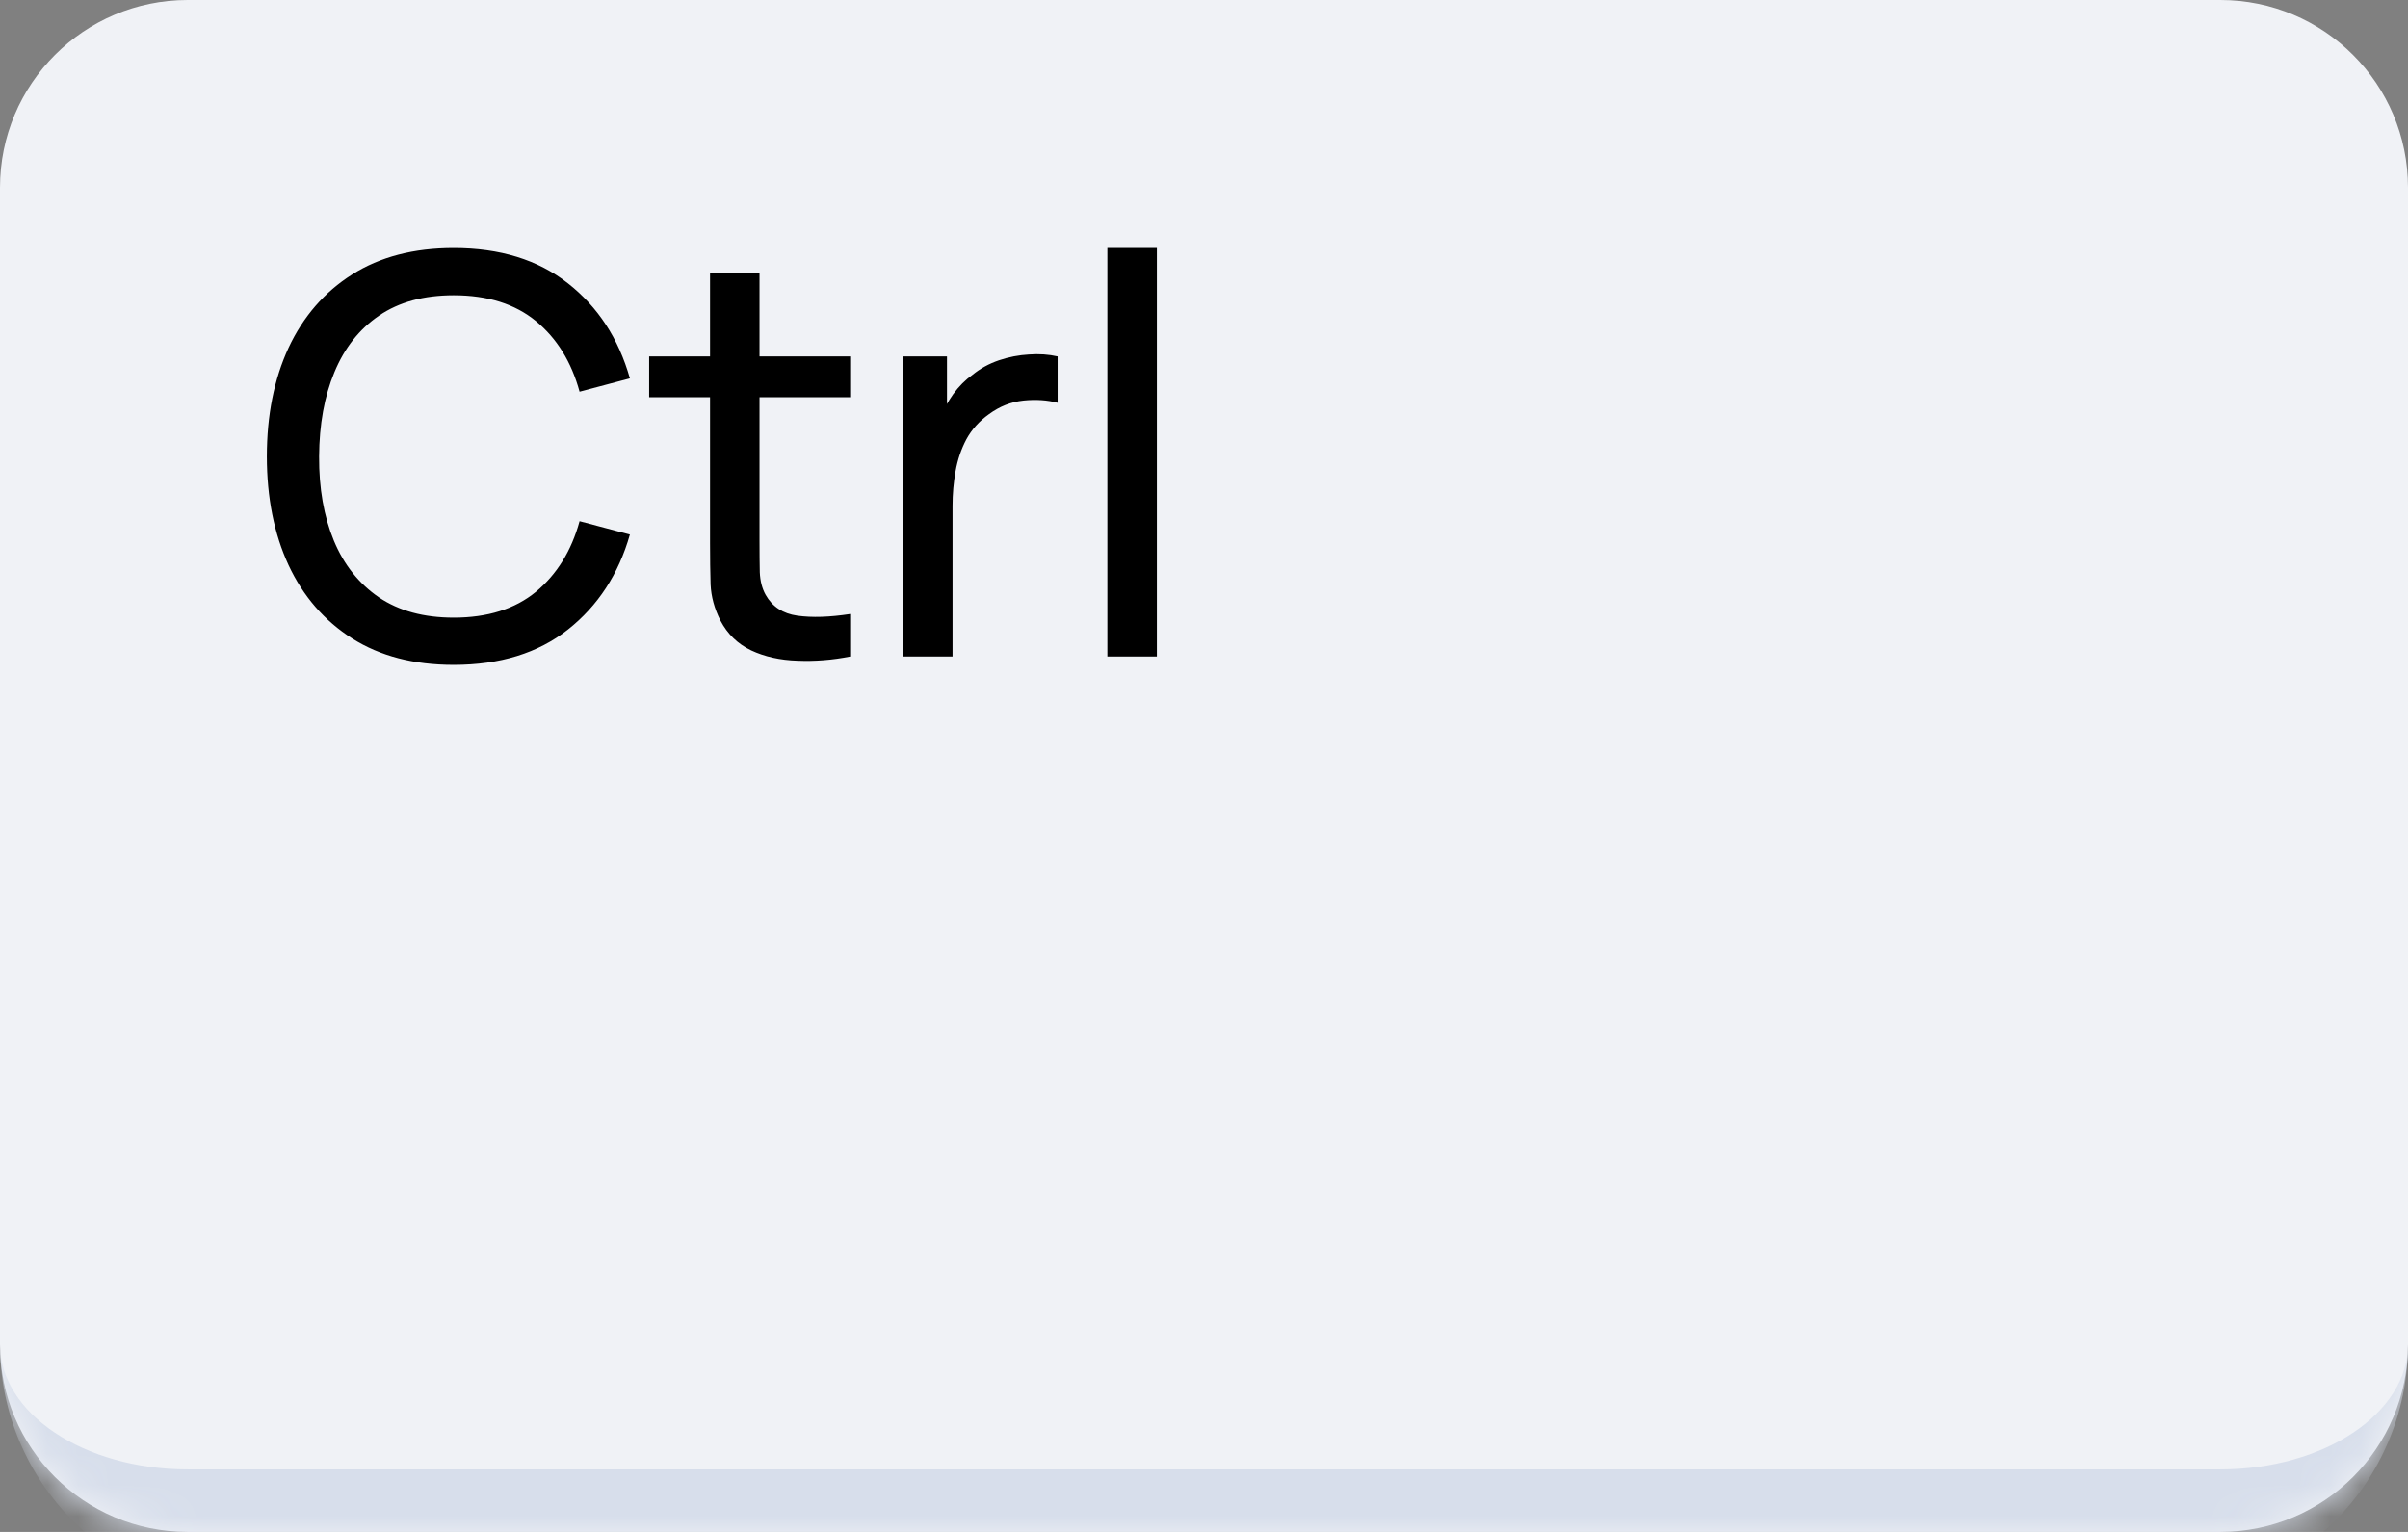
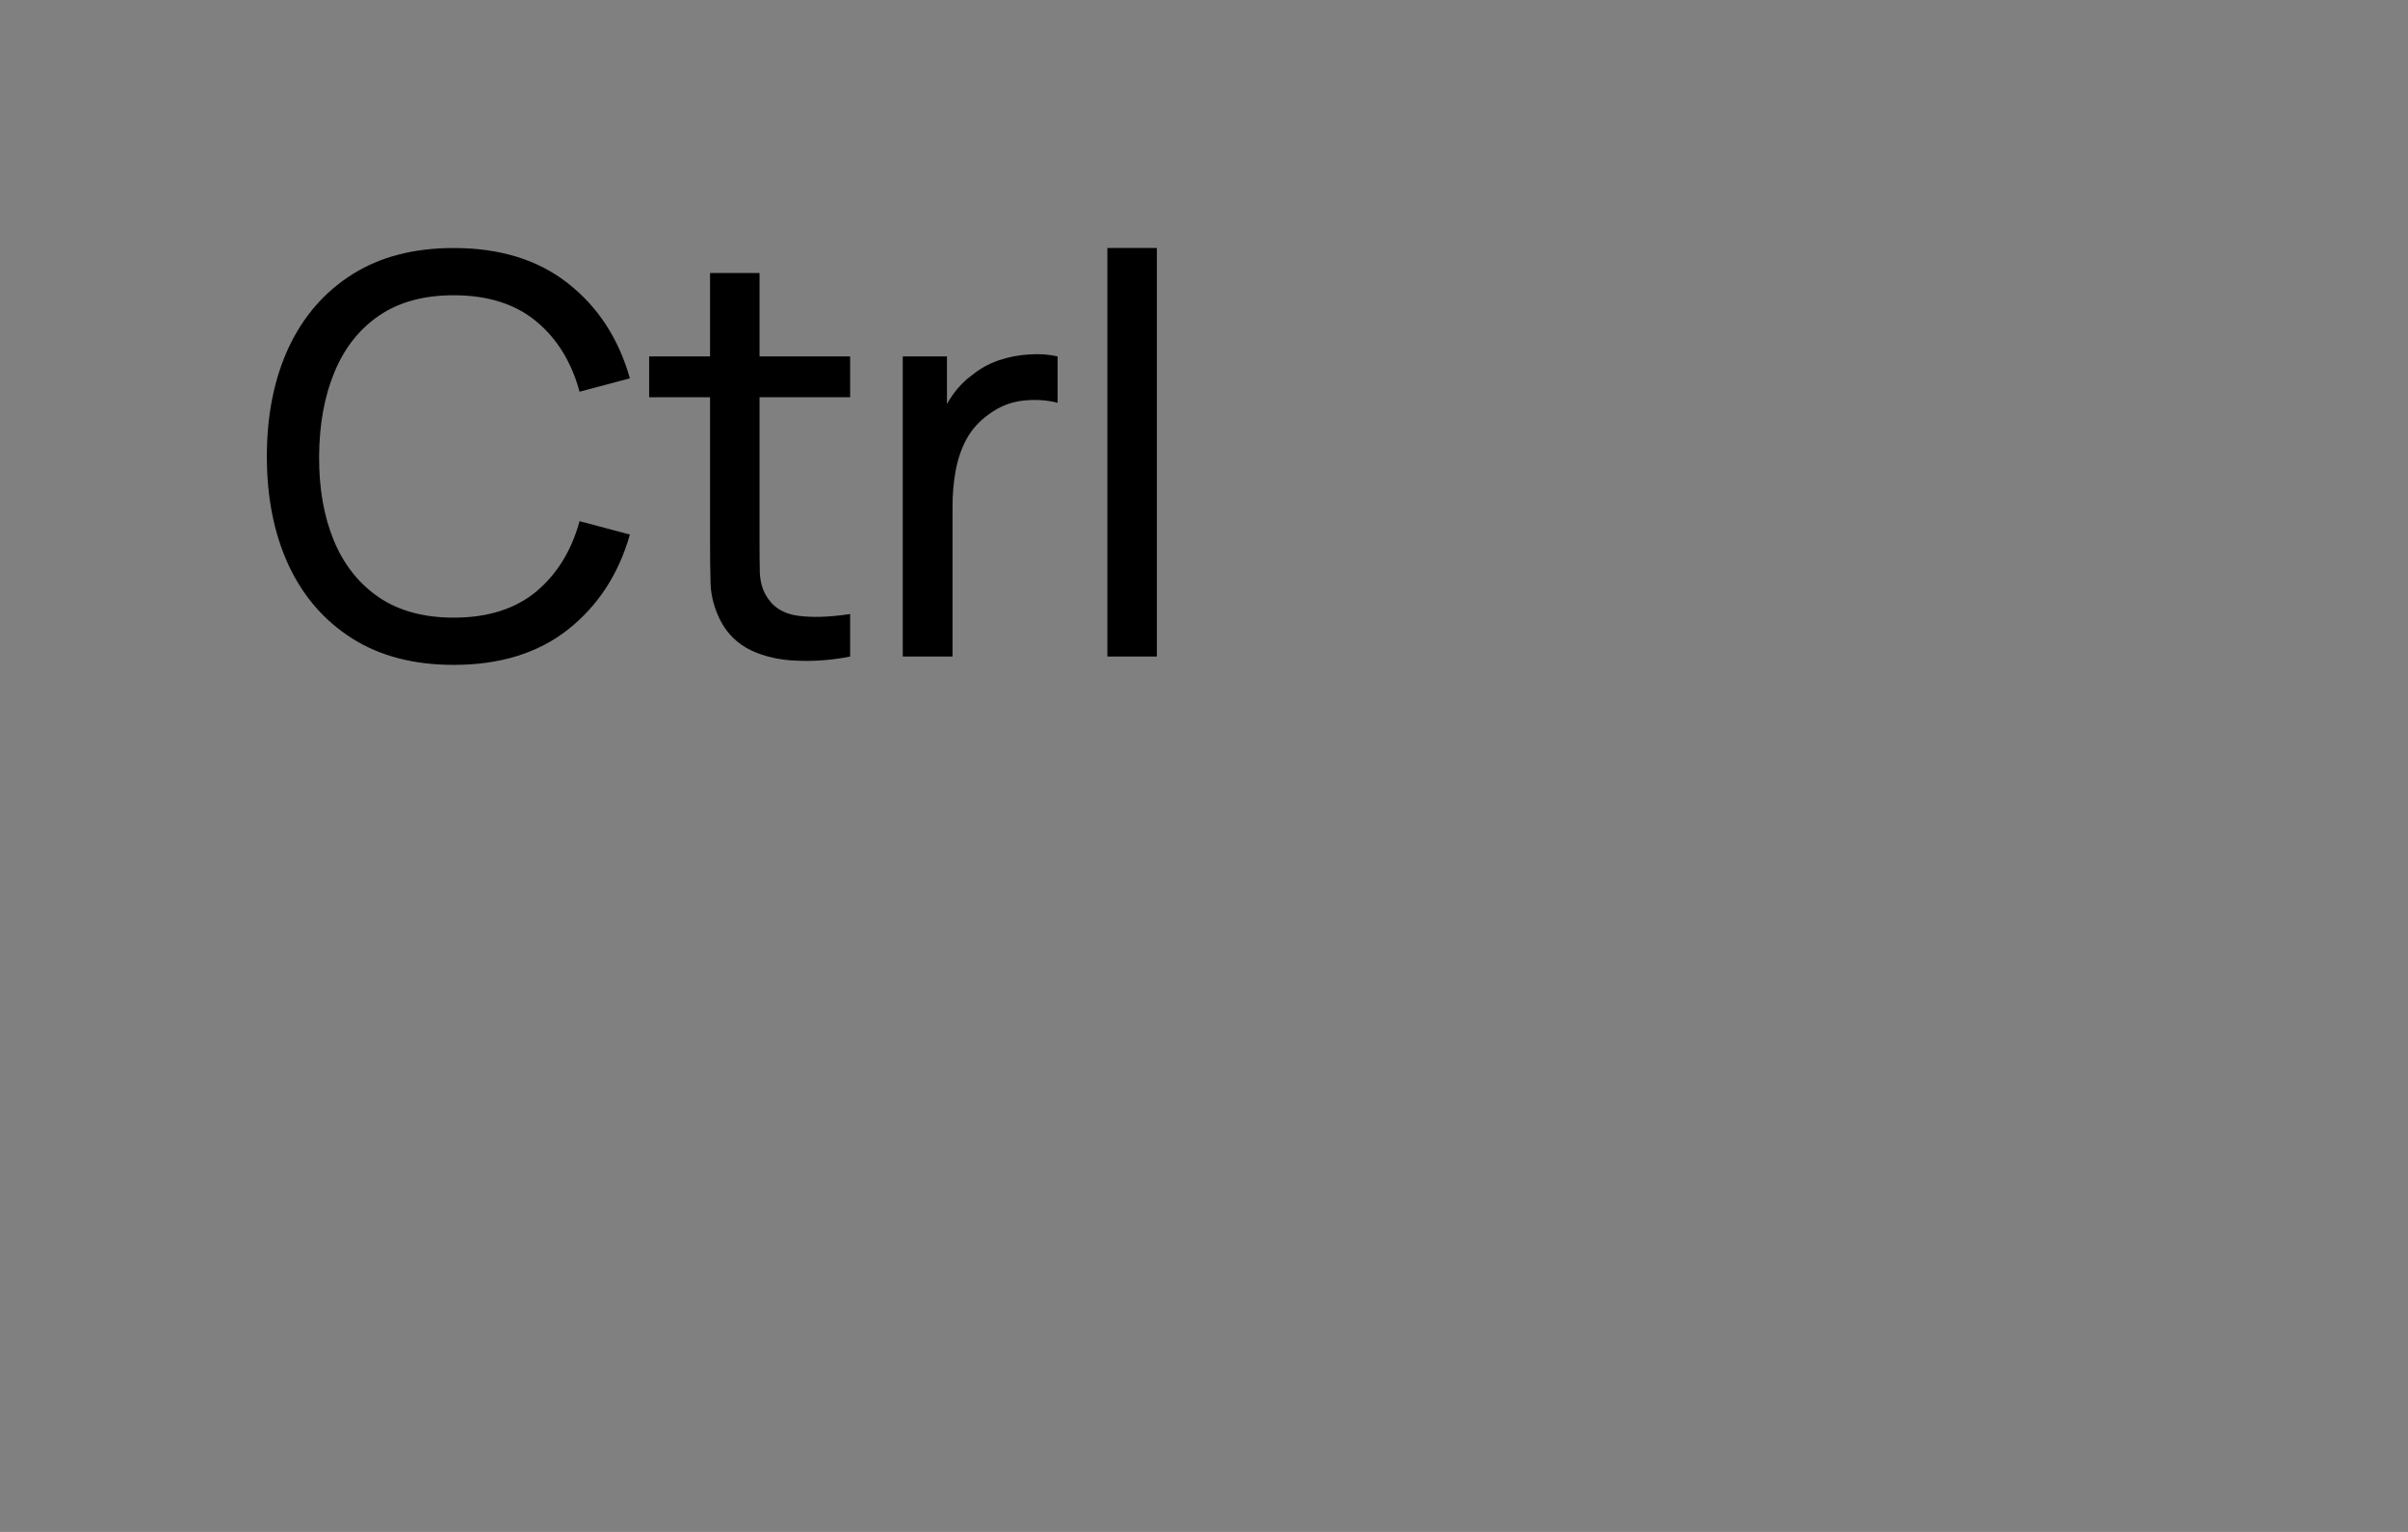
<svg xmlns="http://www.w3.org/2000/svg" width="77" height="49" viewBox="0 0 77 49" fill="none">
  <rect x="0" y="0" width="77" height="49" fill="#808080" stroke="none" />
  <mask id="path-1-inside-1_28_418" fill="white">
-     <path d="M0 6C0 2.687 2.686 0 6 0H71C74.314 0 77 2.687 77 6V43C77 46.314 74.314 49 71 49H6C2.686 49 0 46.314 0 43V6Z" />
-   </mask>
-   <path d="M0 6C0 2.687 2.686 0 6 0H71C74.314 0 77 2.687 77 6V43C77 46.314 74.314 49 71 49H6C2.686 49 0 46.314 0 43V6Z" fill="#F0F2F6" />
-   <path d="M0 0H77H0ZM77 43C77 47.419 73.418 51 69 51H8C3.582 51 0 47.419 0 43C0 45.209 2.686 47 6 47H71C74.314 47 77 45.209 77 43ZM0 49V0V49ZM77 0V49V0Z" fill="#D7DEEB" mask="url(#path-1-inside-1_28_418)" />
+     </mask>
  <path d="M14.507 21.267C13.233 21.267 12.151 20.985 11.262 20.422C10.373 19.859 9.695 19.077 9.227 18.076C8.764 17.074 8.533 15.916 8.533 14.6C8.533 13.284 8.764 12.126 9.227 11.124C9.695 10.123 10.373 9.341 11.262 8.778C12.151 8.215 13.233 7.933 14.507 7.933C15.988 7.933 17.206 8.31 18.16 9.062C19.12 9.815 19.781 10.828 20.142 12.102L18.533 12.529C18.273 11.575 17.807 10.822 17.138 10.271C16.468 9.72 15.591 9.444 14.507 9.444C13.553 9.444 12.758 9.661 12.124 10.093C11.49 10.526 11.013 11.13 10.693 11.907C10.373 12.677 10.21 13.575 10.204 14.6C10.198 15.619 10.356 16.517 10.676 17.293C10.996 18.064 11.476 18.668 12.116 19.107C12.756 19.539 13.553 19.756 14.507 19.756C15.591 19.756 16.468 19.48 17.138 18.929C17.807 18.372 18.273 17.619 18.533 16.671L20.142 17.098C19.781 18.366 19.12 19.379 18.16 20.138C17.206 20.89 15.988 21.267 14.507 21.267ZM27.185 21C26.616 21.113 26.053 21.157 25.496 21.133C24.945 21.116 24.453 21.006 24.021 20.804C23.588 20.597 23.259 20.277 23.034 19.844C22.844 19.465 22.741 19.083 22.723 18.698C22.711 18.307 22.705 17.865 22.705 17.373V8.733H24.287V17.302C24.287 17.693 24.29 18.028 24.296 18.307C24.308 18.585 24.37 18.825 24.483 19.027C24.696 19.406 25.034 19.628 25.496 19.693C25.964 19.759 26.527 19.741 27.185 19.64V21ZM20.758 12.707V11.4H27.185V12.707H20.758ZM28.867 21V11.4H30.281V13.72L30.05 13.418C30.162 13.121 30.307 12.849 30.485 12.6C30.669 12.351 30.873 12.147 31.099 11.987C31.347 11.785 31.629 11.631 31.943 11.524C32.257 11.418 32.577 11.356 32.903 11.338C33.229 11.314 33.534 11.335 33.819 11.4V12.884C33.487 12.796 33.122 12.772 32.725 12.813C32.328 12.855 31.961 13 31.623 13.249C31.315 13.468 31.075 13.735 30.903 14.049C30.737 14.363 30.621 14.704 30.556 15.071C30.491 15.433 30.459 15.803 30.459 16.182V21H28.867ZM35.41 21V7.933H36.993V21H35.41Z" fill="black" />
</svg>